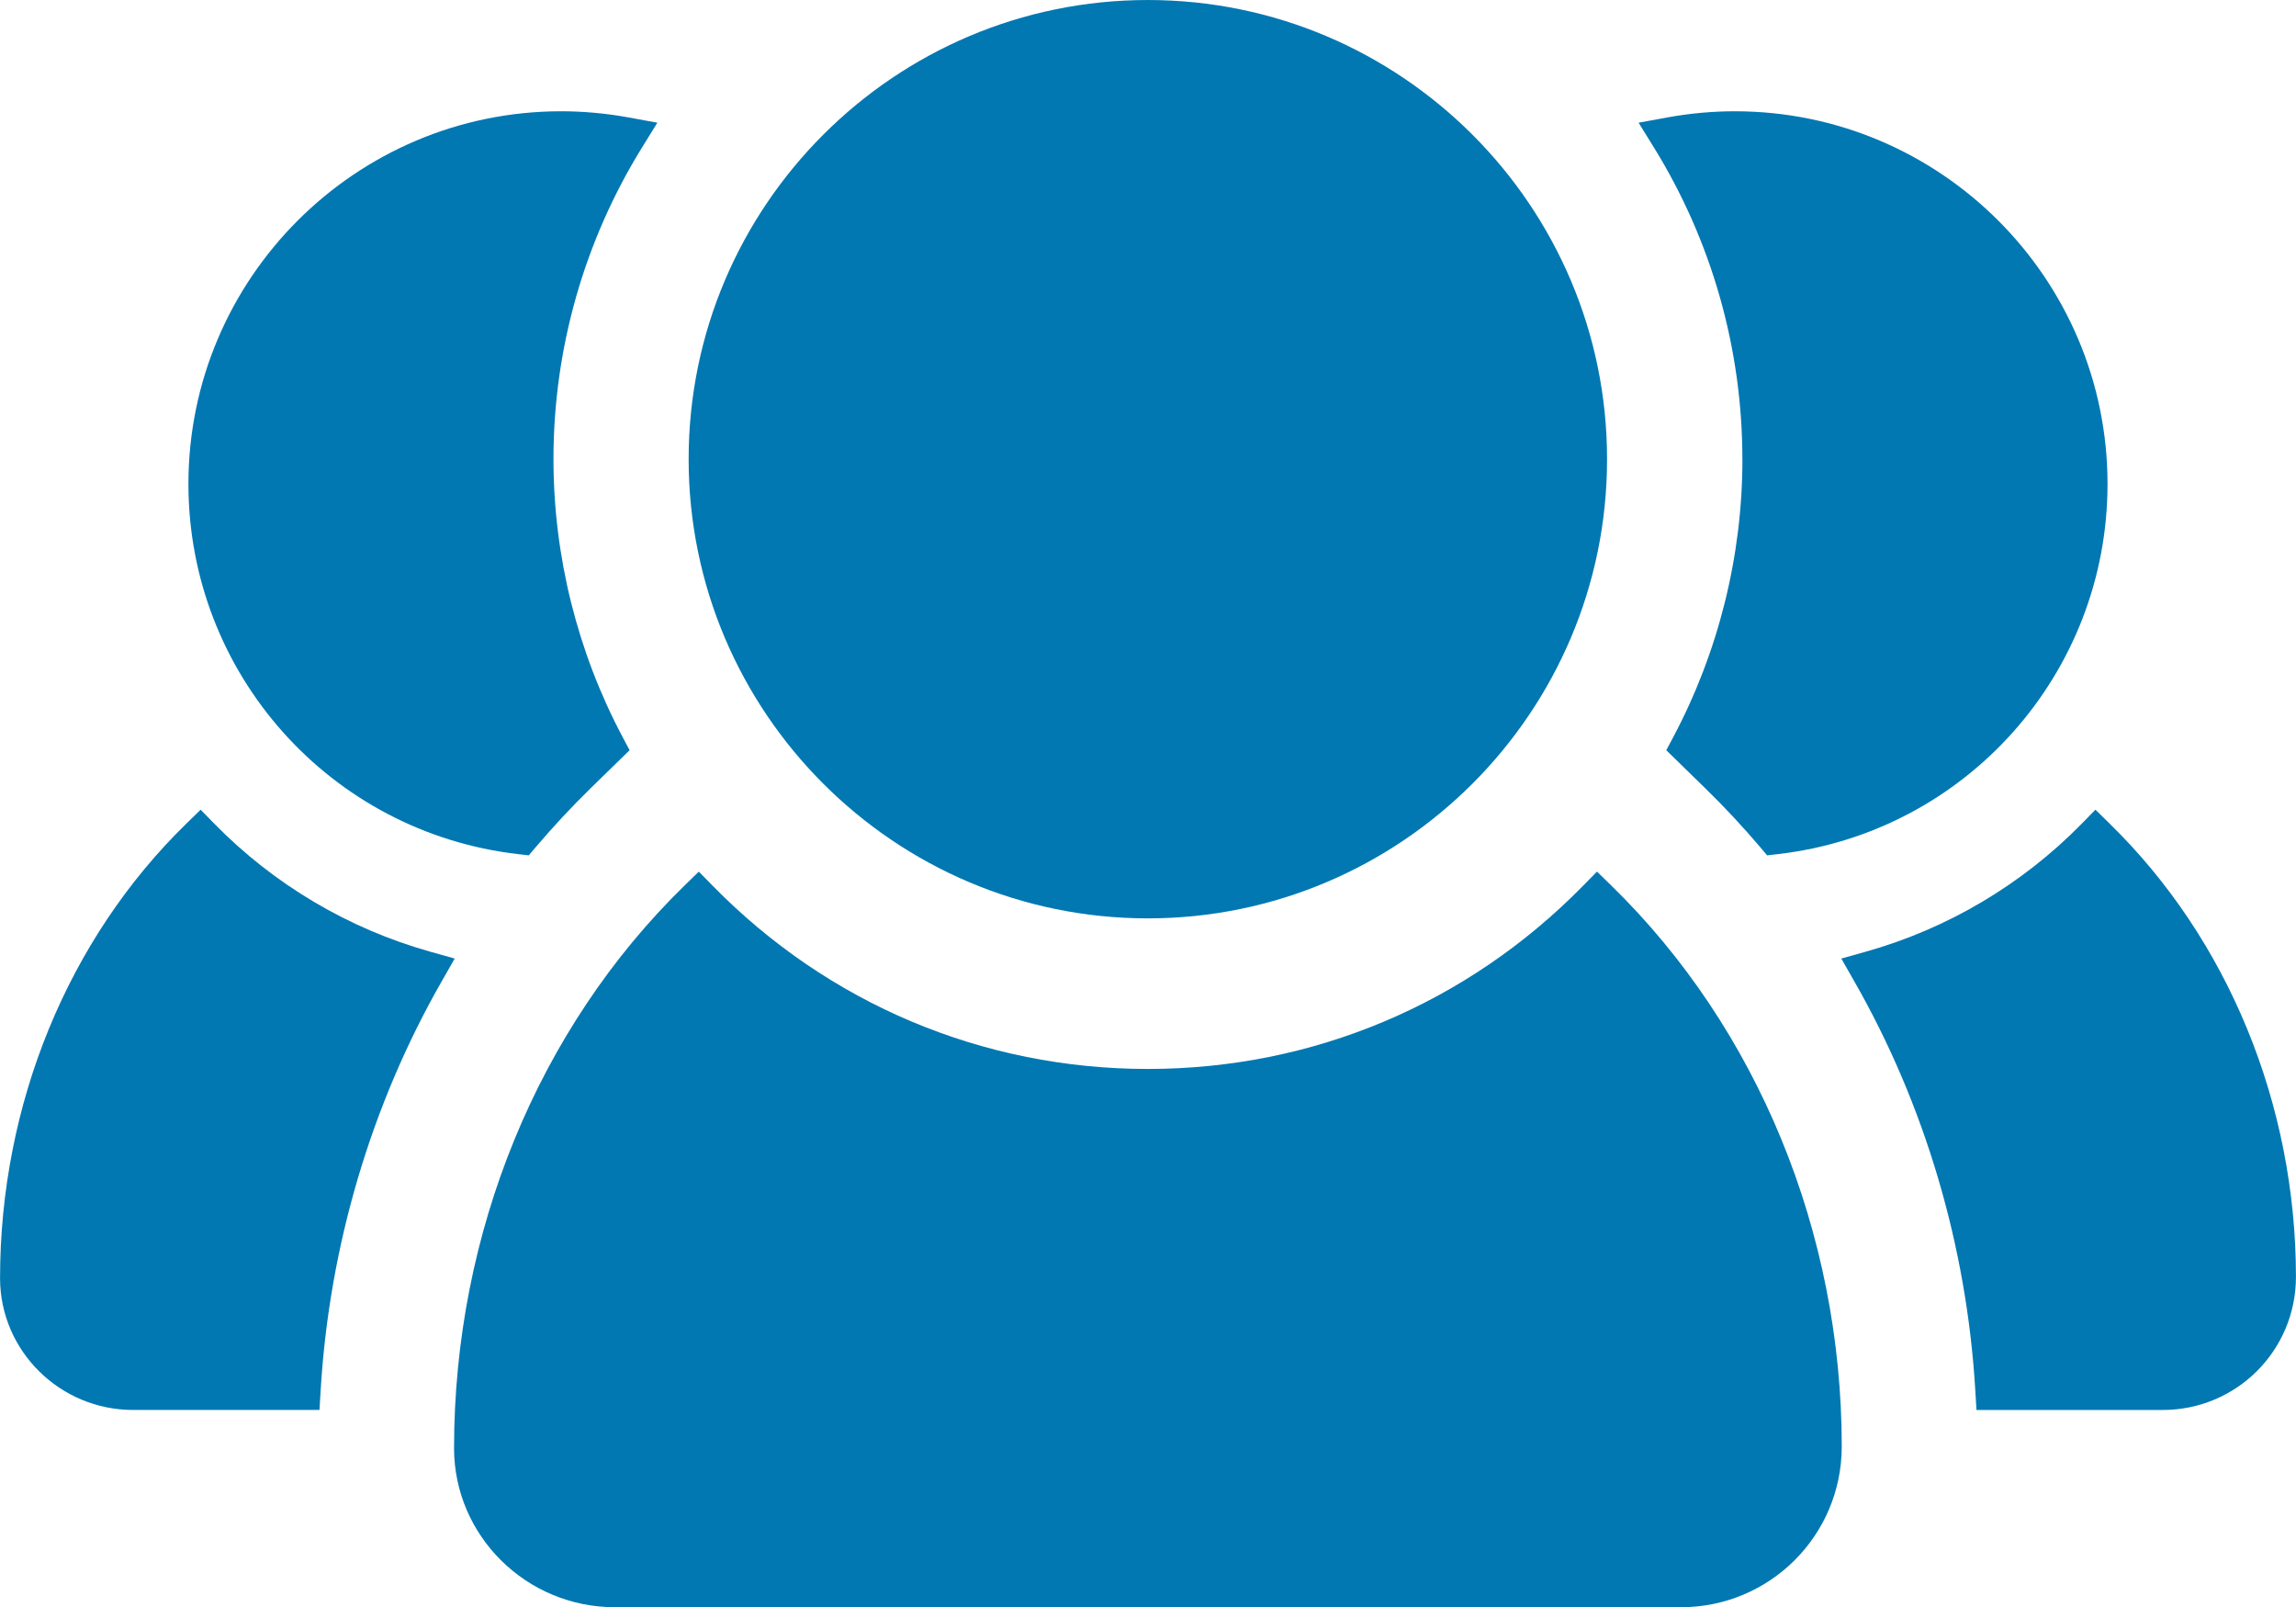
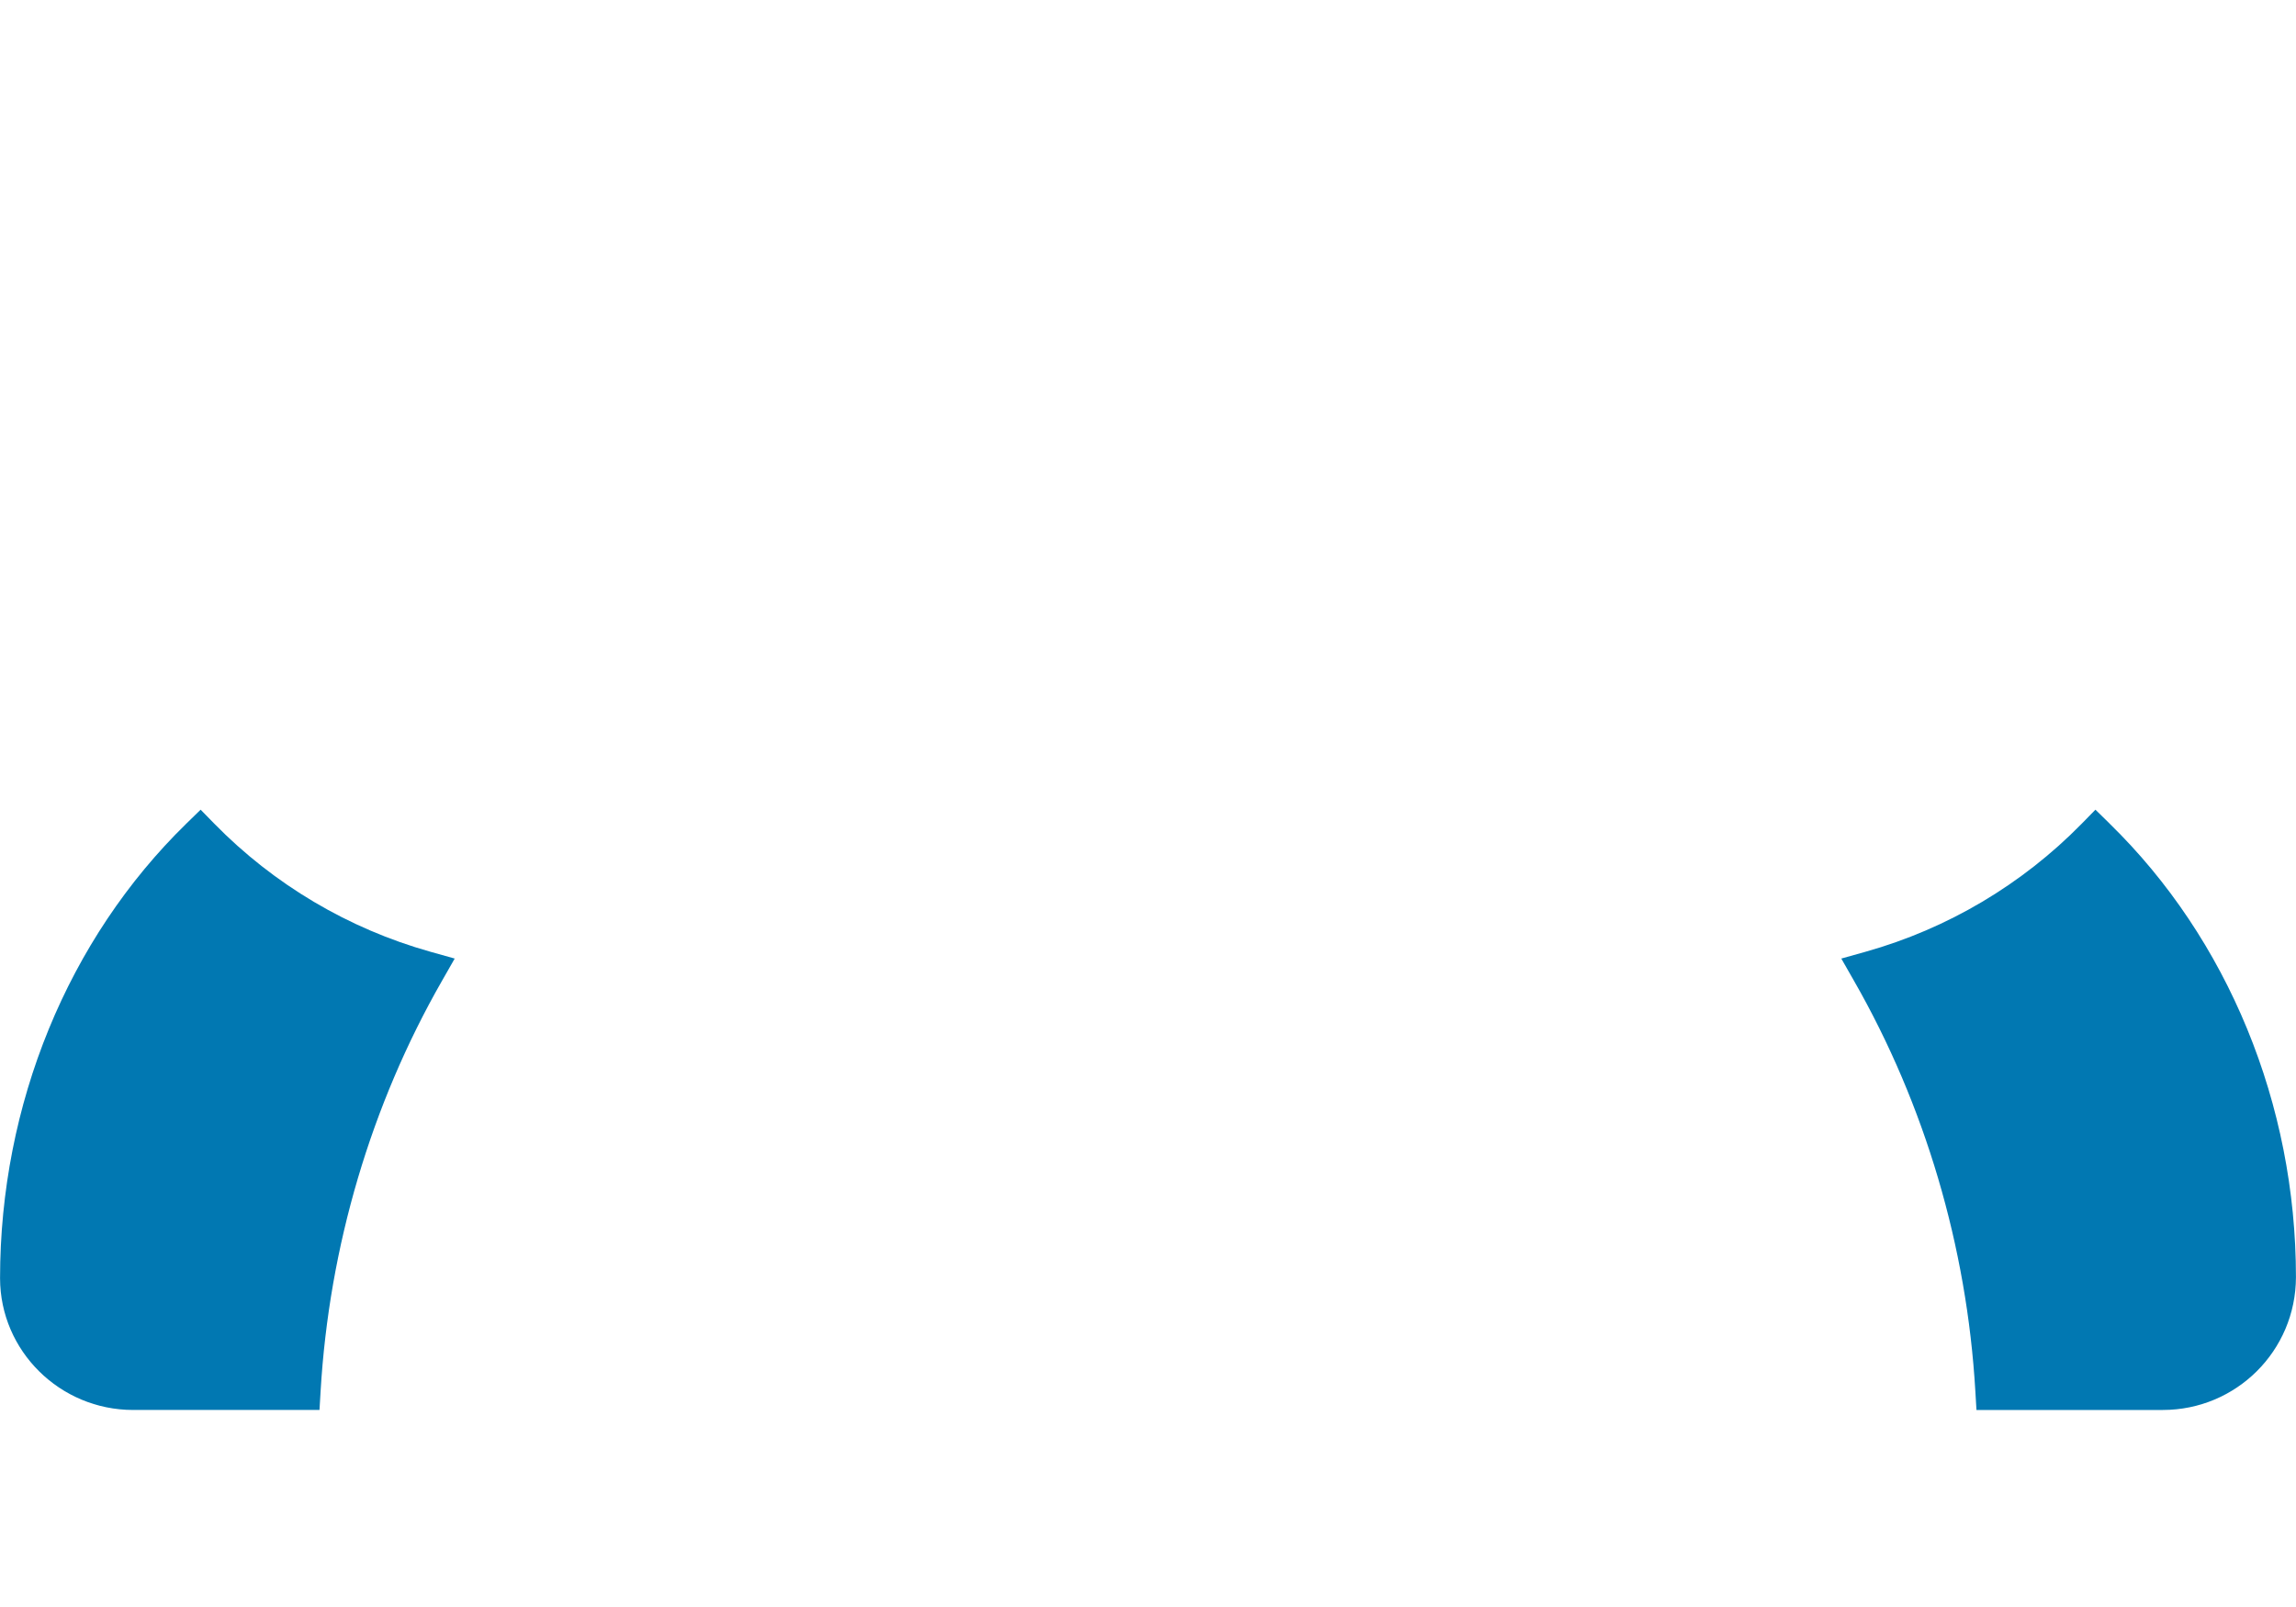
<svg xmlns="http://www.w3.org/2000/svg" id="uuid-a31dbe66-e740-4eca-a46c-dc3396d40f0e" data-name="Ebene 1" width="16mm" height="11.202mm" viewBox="0 0 45.354 31.753">
-   <path d="m22.674,18.143c5.002,0,9.071-4.07,9.071-9.072S27.675,0,22.674,0s-9.071,4.069-9.071,9.071,4.069,9.072,9.071,9.072Z" fill="#0178b2" stroke-width="0" />
-   <path d="m31.545,17.22l-.274.279c-2.289,2.334-5.341,3.619-8.597,3.619s-6.309-1.285-8.596-3.619l-.274-.279-.281.273c-2.894,2.823-4.554,6.865-4.554,11.119.002,1.731,1.428,3.14,3.177,3.14h21.058c1.748,0,3.173-1.409,3.177-3.17,0-4.225-1.66-8.267-4.554-11.089l-.28-.273Z" fill="#0178b2" stroke-width="0" />
-   <path d="m34.419,9.071c0,1.908-.472,3.806-1.366,5.49l-.138.26.777.759c.368.358.731.748,1.08,1.158l.135.16.209-.024c3.714-.427,6.515-3.57,6.515-7.313,0-4.06-3.303-7.363-7.363-7.363-.44,0-.889.041-1.334.122l-.566.104.303.49c1.143,1.85,1.747,3.979,1.747,6.157Z" fill="#0178b2" stroke-width="0" />
  <path d="m41.672,16.27l-.28-.274-.274.28c-1.177,1.2-2.65,2.072-4.261,2.525l-.485.136.25.438c1.401,2.447,2.231,5.252,2.398,8.11l.022.37h3.681c1.448,0,2.627-1.167,2.63-2.624,0-3.412-1.343-6.679-3.682-8.961Z" fill="#0178b2" stroke-width="0" />
-   <path d="m10.237,16.874l.208.024.136-.16c.348-.41.712-.799,1.079-1.159l.777-.758-.138-.26c-.894-1.683-1.366-3.581-1.366-5.49h0c0-2.177.605-4.306,1.749-6.157l.303-.49-.567-.104c-.445-.081-.893-.122-1.333-.122-4.06,0-7.363,3.303-7.363,7.363,0,3.743,2.801,6.886,6.515,7.313Z" fill="#0178b2" stroke-width="0" />
  <path d="m8.497,18.801c-1.611-.453-3.084-1.325-4.26-2.525l-.274-.28-.281.274c-2.34,2.282-3.681,5.549-3.681,8.985.003,1.433,1.182,2.6,2.629,2.6h3.681l.022-.37c.168-2.859.998-5.663,2.399-8.11l.25-.438-.486-.136Z" fill="#0178b2" stroke-width="0" />
</svg>